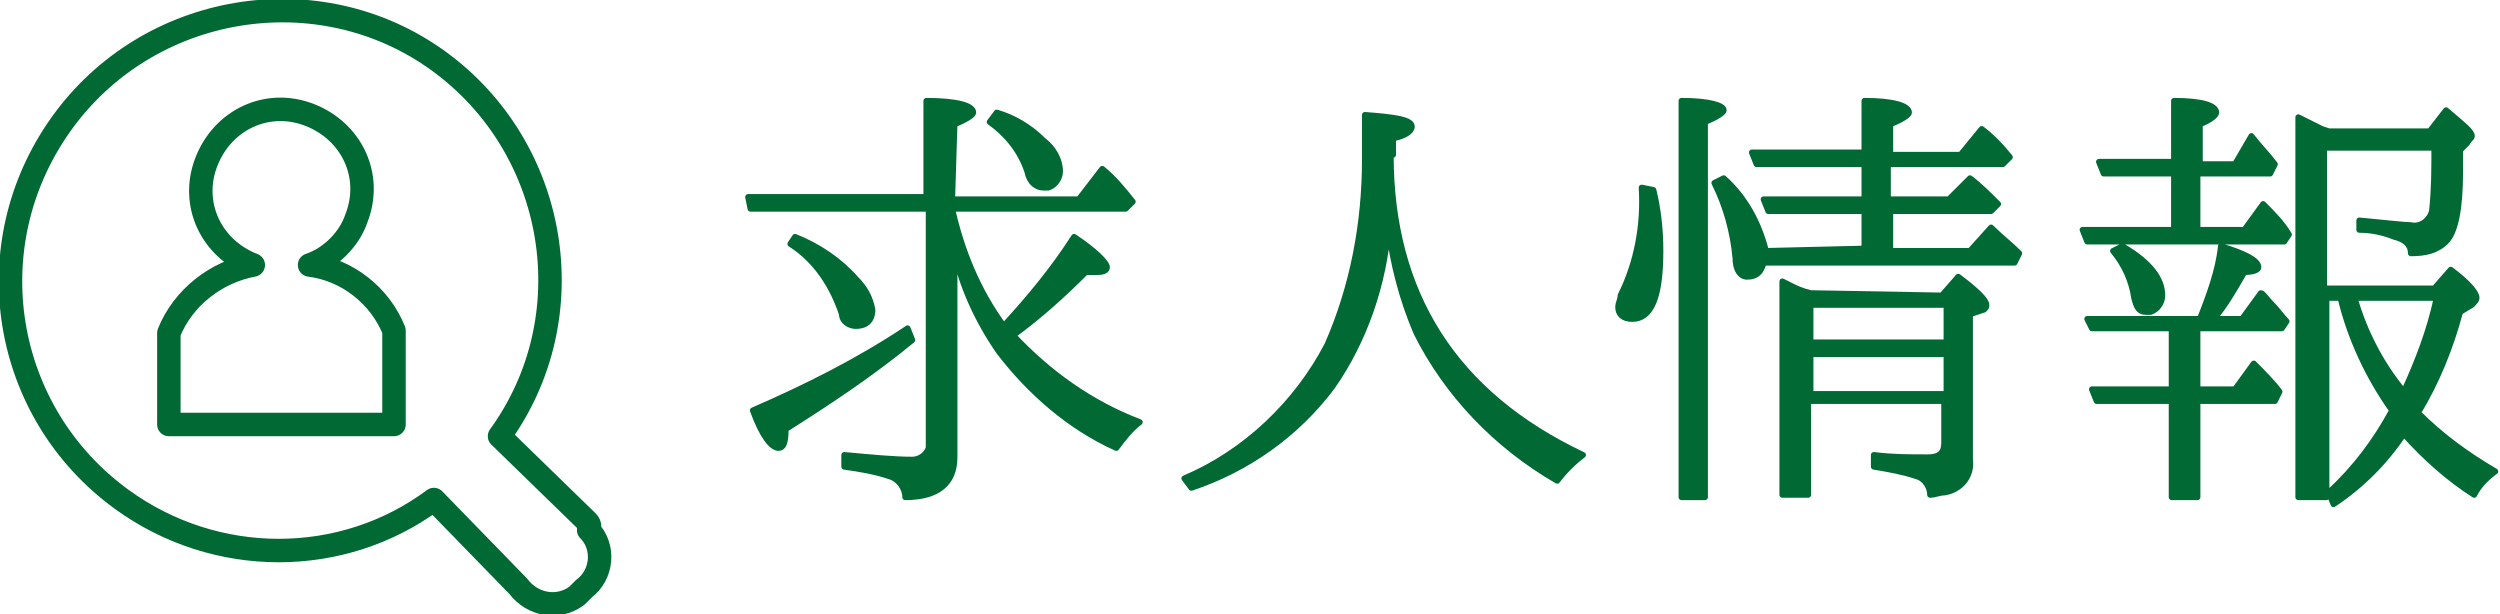
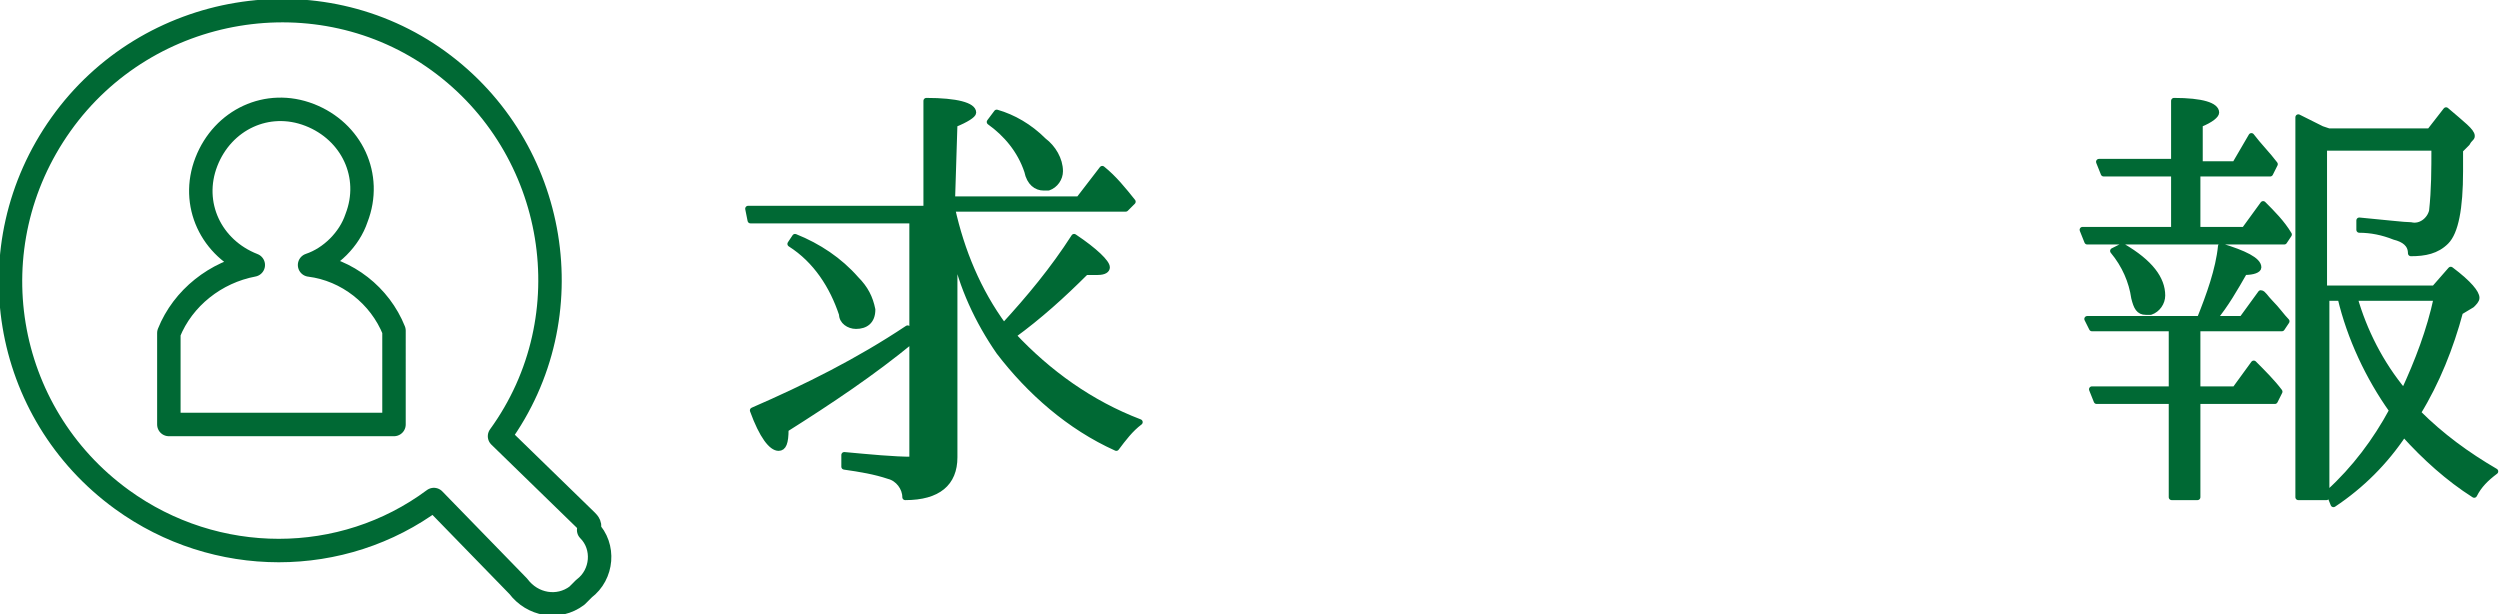
<svg xmlns="http://www.w3.org/2000/svg" version="1.1" id="レイヤー_1" x="0px" y="0px" width="106.6px" height="26.2px" viewBox="0 0 106.6 26.2" style="enable-background:new 0 0 106.6 26.2;" xml:space="preserve">
  <style type="text/css">
	.st0{fill:#006934;stroke:#006934;stroke-width:0.25;stroke-linecap:round;stroke-linejoin:round;stroke-miterlimit:4;}
	.st1{fill:none;stroke:#006934;stroke-width:1;stroke-linecap:round;stroke-linejoin:round;stroke-miterlimit:4;}
</style>
  <g id="レイヤー_2_1_">
    <g id="スクロール後上部メニュー">
-       <path class="st0" d="M40.6,8.5H46l1-1.3c0.5,0.4,0.9,0.9,1.3,1.4L48,8.9h-7.4c0.4,1.8,1.1,3.5,2.2,5c1.1-1.2,2.1-2.4,3-3.8    c0.9,0.6,1.4,1.1,1.4,1.3c0,0.1-0.1,0.2-0.4,0.2c-0.2,0-0.3,0-0.5,0c-1,1-2,1.9-3.1,2.7c1.5,1.6,3.3,2.9,5.4,3.7    c-0.4,0.3-0.7,0.7-1,1.1c-2-0.9-3.7-2.4-5-4.1c-0.9-1.3-1.6-2.8-1.9-4.3v8.8c0,1.1-0.7,1.7-2.1,1.7c0-0.4-0.3-0.8-0.7-0.9    c-0.6-0.2-1.2-0.3-1.9-0.4v-0.5c1.1,0.1,2.1,0.2,2.9,0.2c0.3,0,0.6-0.2,0.7-0.5c0-0.1,0-0.1,0-0.2v-10H32l-0.1-0.5h7.6V4.3    c1.3,0,2,0.2,2,0.5c0,0.1-0.3,0.3-0.8,0.5L40.6,8.5z M38.9,14.5c-1.7,1.4-3.5,2.6-5.4,3.8c0,0.6-0.1,0.8-0.3,0.8    c-0.3,0-0.7-0.5-1.1-1.6c2.3-1,4.5-2.1,6.6-3.5L38.9,14.5z M33.9,10.1c1,0.4,1.9,1,2.6,1.8c0.4,0.4,0.6,0.8,0.7,1.3    c0,0.5-0.3,0.7-0.7,0.7c-0.3,0-0.6-0.2-0.6-0.5c-0.4-1.2-1.1-2.3-2.2-3L33.9,10.1z M42.5,4.8C43.2,5,43.9,5.4,44.5,6    c0.4,0.3,0.7,0.8,0.7,1.3c0,0.3-0.2,0.6-0.5,0.7c-0.1,0-0.1,0-0.2,0c-0.3,0-0.6-0.2-0.7-0.7c-0.3-0.9-0.9-1.6-1.6-2.1L42.5,4.8z" />
-       <path class="st0" d="M59.3,6.6c0,5.9,2.7,10.2,8.2,12.8c-0.4,0.3-0.8,0.7-1.1,1.1c-2.6-1.5-4.7-3.7-6-6.3c-0.6-1.4-1-2.9-1.2-4.5    c-0.2,2.4-1,4.8-2.4,6.8c-1.5,2-3.6,3.5-6,4.3l-0.3-0.4c2.6-1.1,4.8-3.2,6.1-5.7c1.1-2.5,1.6-5.2,1.6-7.9V4.9c1.3,0.1,2,0.2,2,0.5    c0,0.2-0.3,0.4-0.8,0.5V6.6z" />
-       <path class="st0" d="M70.5,8.1c0.2,0.8,0.3,1.7,0.3,2.6c0,2-0.4,2.9-1.2,2.9c-0.4,0-0.6-0.2-0.6-0.5c0-0.2,0.1-0.3,0.1-0.5    c0.7-1.4,1-3,0.9-4.6L70.5,8.1z M71.7,21.2V4.3c1.2,0,1.8,0.2,1.8,0.4c0,0.1-0.3,0.3-0.8,0.5v16H71.7z M79.5,10.6V9h-4.1l-0.2-0.5    h4.3V7h-4.6l-0.2-0.5h4.8V4.3c1.2,0,1.9,0.2,1.9,0.5c0,0.1-0.3,0.3-0.8,0.5v1.3h3l0.9-1.1c0.4,0.3,0.8,0.7,1.2,1.2L85.4,7h-4.9    v1.5h2.6L84,7.6c0.4,0.3,0.8,0.7,1.2,1.1L84.9,9h-4.3v1.7H84l0.9-1c0.4,0.4,0.8,0.7,1.2,1.1l-0.2,0.4H75.2    c-0.1,0.4-0.3,0.6-0.7,0.6c-0.3,0-0.5-0.3-0.5-0.8c-0.1-1.1-0.4-2.2-0.9-3.2l0.4-0.2c0.9,0.8,1.5,1.9,1.8,3.1L79.5,10.6z     M82.8,12.6l0.7-0.8c0.8,0.6,1.2,1,1.2,1.2c0,0.1,0,0.1-0.1,0.2L84,13.4v6.2c0.1,0.7-0.4,1.3-1.1,1.4c0,0,0,0,0,0    c-0.2,0-0.4,0.1-0.6,0.1c0-0.3-0.2-0.7-0.6-0.8c-0.6-0.2-1.2-0.3-1.8-0.4v-0.5c0.8,0.1,1.5,0.1,2.3,0.1c0.5,0,0.7-0.2,0.7-0.6    v-1.8h-5.8v4h-1.1V12l0.4,0.2c0.2,0.1,0.4,0.2,0.8,0.3L82.8,12.6z M83,14.6V13h-5.8v1.6L83,14.6z M83,15.1h-5.8v1.7H83V15.1z" />
+       <path class="st0" d="M40.6,8.5H46l1-1.3c0.5,0.4,0.9,0.9,1.3,1.4L48,8.9h-7.4c0.4,1.8,1.1,3.5,2.2,5c1.1-1.2,2.1-2.4,3-3.8    c0.9,0.6,1.4,1.1,1.4,1.3c0,0.1-0.1,0.2-0.4,0.2c-0.2,0-0.3,0-0.5,0c-1,1-2,1.9-3.1,2.7c1.5,1.6,3.3,2.9,5.4,3.7    c-0.4,0.3-0.7,0.7-1,1.1c-2-0.9-3.7-2.4-5-4.1c-0.9-1.3-1.6-2.8-1.9-4.3v8.8c0,1.1-0.7,1.7-2.1,1.7c0-0.4-0.3-0.8-0.7-0.9    c-0.6-0.2-1.2-0.3-1.9-0.4v-0.5c1.1,0.1,2.1,0.2,2.9,0.2c0-0.1,0-0.1,0-0.2v-10H32l-0.1-0.5h7.6V4.3    c1.3,0,2,0.2,2,0.5c0,0.1-0.3,0.3-0.8,0.5L40.6,8.5z M38.9,14.5c-1.7,1.4-3.5,2.6-5.4,3.8c0,0.6-0.1,0.8-0.3,0.8    c-0.3,0-0.7-0.5-1.1-1.6c2.3-1,4.5-2.1,6.6-3.5L38.9,14.5z M33.9,10.1c1,0.4,1.9,1,2.6,1.8c0.4,0.4,0.6,0.8,0.7,1.3    c0,0.5-0.3,0.7-0.7,0.7c-0.3,0-0.6-0.2-0.6-0.5c-0.4-1.2-1.1-2.3-2.2-3L33.9,10.1z M42.5,4.8C43.2,5,43.9,5.4,44.5,6    c0.4,0.3,0.7,0.8,0.7,1.3c0,0.3-0.2,0.6-0.5,0.7c-0.1,0-0.1,0-0.2,0c-0.3,0-0.6-0.2-0.7-0.7c-0.3-0.9-0.9-1.6-1.6-2.1L42.5,4.8z" />
      <path class="st0" d="M93.7,7.4v2.4h2l0.8-1.1c0.4,0.4,0.8,0.8,1.1,1.3l-0.2,0.3h-8.4l-0.2-0.5h3.9V7.4h-3l-0.2-0.5h3.2V4.3    c1.2,0,1.8,0.2,1.8,0.5c0,0.1-0.2,0.3-0.7,0.5v1.7h1.5L96,5.8c0.3,0.4,0.7,0.8,1,1.2l-0.2,0.4L93.7,7.4z M92.6,14h-3.4L89,13.6    h4.8c0.4-1,0.8-2.1,0.9-3.1c1,0.3,1.6,0.6,1.6,0.9c0,0.1-0.2,0.2-0.6,0.2c-0.4,0.7-0.8,1.4-1.3,2h1.2l0.8-1.1    c0.1,0,0.2,0.2,0.4,0.4c0.3,0.3,0.5,0.6,0.7,0.8L97.3,14h-3.6v2.6h1.6l0.8-1.1c0.4,0.4,0.8,0.8,1.1,1.2L97,17.1h-3.3v4.1h-1.1    v-4.1h-3.2l-0.2-0.5h3.4L92.6,14z M90.5,10.5c1.2,0.7,1.7,1.4,1.7,2.1c0,0.3-0.2,0.6-0.5,0.7c-0.1,0-0.1,0-0.2,0    c-0.3,0-0.4-0.2-0.5-0.6c-0.1-0.7-0.4-1.4-0.9-2L90.5,10.5z M99.8,12.7h-0.6v8.5H98V5l0.2,0.1c0.2,0.1,0.4,0.2,0.8,0.4l0.3,0.1    h4.3l0.7-0.9c0.7,0.6,1.1,0.9,1.1,1.1c0,0.1-0.1,0.1-0.2,0.3l-0.3,0.3c0,0.4,0,0.7,0,0.9c0,1.6-0.2,2.6-0.6,3    c-0.4,0.4-0.9,0.5-1.5,0.5c0-0.4-0.3-0.6-0.7-0.7c-0.5-0.2-1-0.3-1.5-0.3V9.4c1.1,0.1,1.9,0.2,2.2,0.2c0.4,0.1,0.8-0.2,0.9-0.6    c0,0,0,0,0,0c0.1-0.9,0.1-1.8,0.1-2.7h-4.7v6h4.7l0.7-0.8c0.8,0.6,1.1,1,1.1,1.2c0,0.1-0.1,0.2-0.2,0.3l-0.5,0.3    c-0.4,1.5-1,3-1.8,4.3c1,1,2.1,1.8,3.3,2.5c-0.4,0.3-0.7,0.6-0.9,1c-1.1-0.7-2.1-1.6-3-2.6c-0.8,1.2-1.8,2.2-3,3L99.3,21    c1.1-1,2-2.2,2.7-3.5C101,16.1,100.2,14.4,99.8,12.7z M103.9,12.7h-3.5c0.4,1.4,1.1,2.8,2.1,4C103.1,15.4,103.6,14.1,103.9,12.7z" />
      <path class="st1" d="M25,22.2l-3.7-3.6c3.7-5.1,2.5-12.3-2.6-16S6.3,0.1,2.6,5.3s-2.5,12.3,2.6,16c4,2.9,9.4,2.9,13.3,0l3.6,3.7    c0.6,0.8,1.7,1,2.5,0.4c0.1-0.1,0.2-0.2,0.3-0.3c0.8-0.6,0.9-1.8,0.2-2.5C25.2,22.4,25.1,22.3,25,22.2z M16.7,18.1H7.2v-3.9    c0.6-1.5,2-2.6,3.6-2.9c-1.8-0.7-2.7-2.6-2-4.4s2.6-2.7,4.4-2c1.8,0.7,2.7,2.6,2,4.4c-0.3,0.9-1.1,1.7-2,2c1.6,0.2,3,1.3,3.6,2.8    V18.1z" />
    </g>
  </g>
</svg>